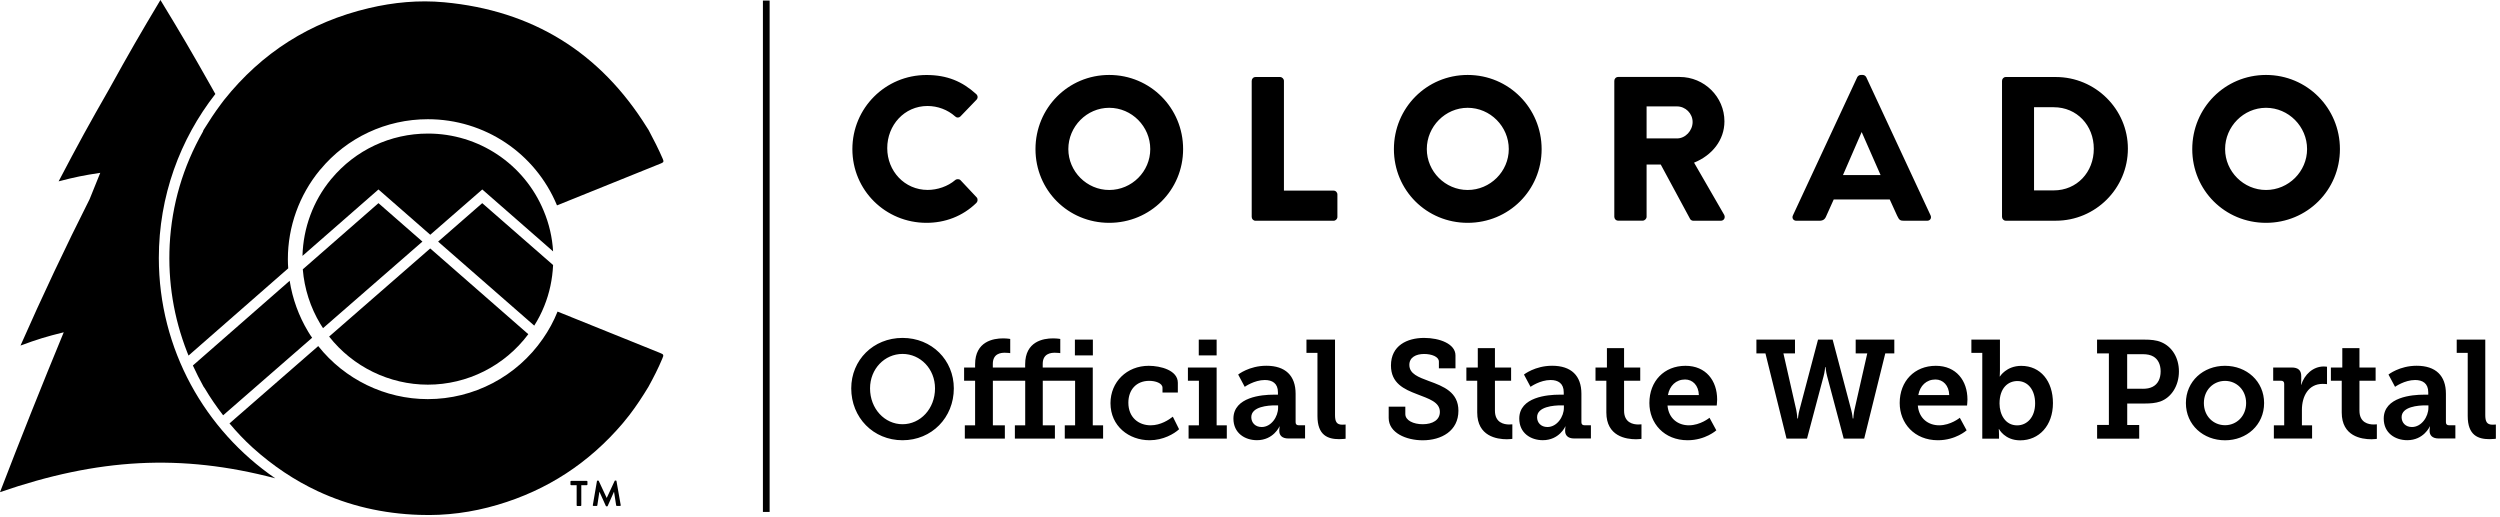
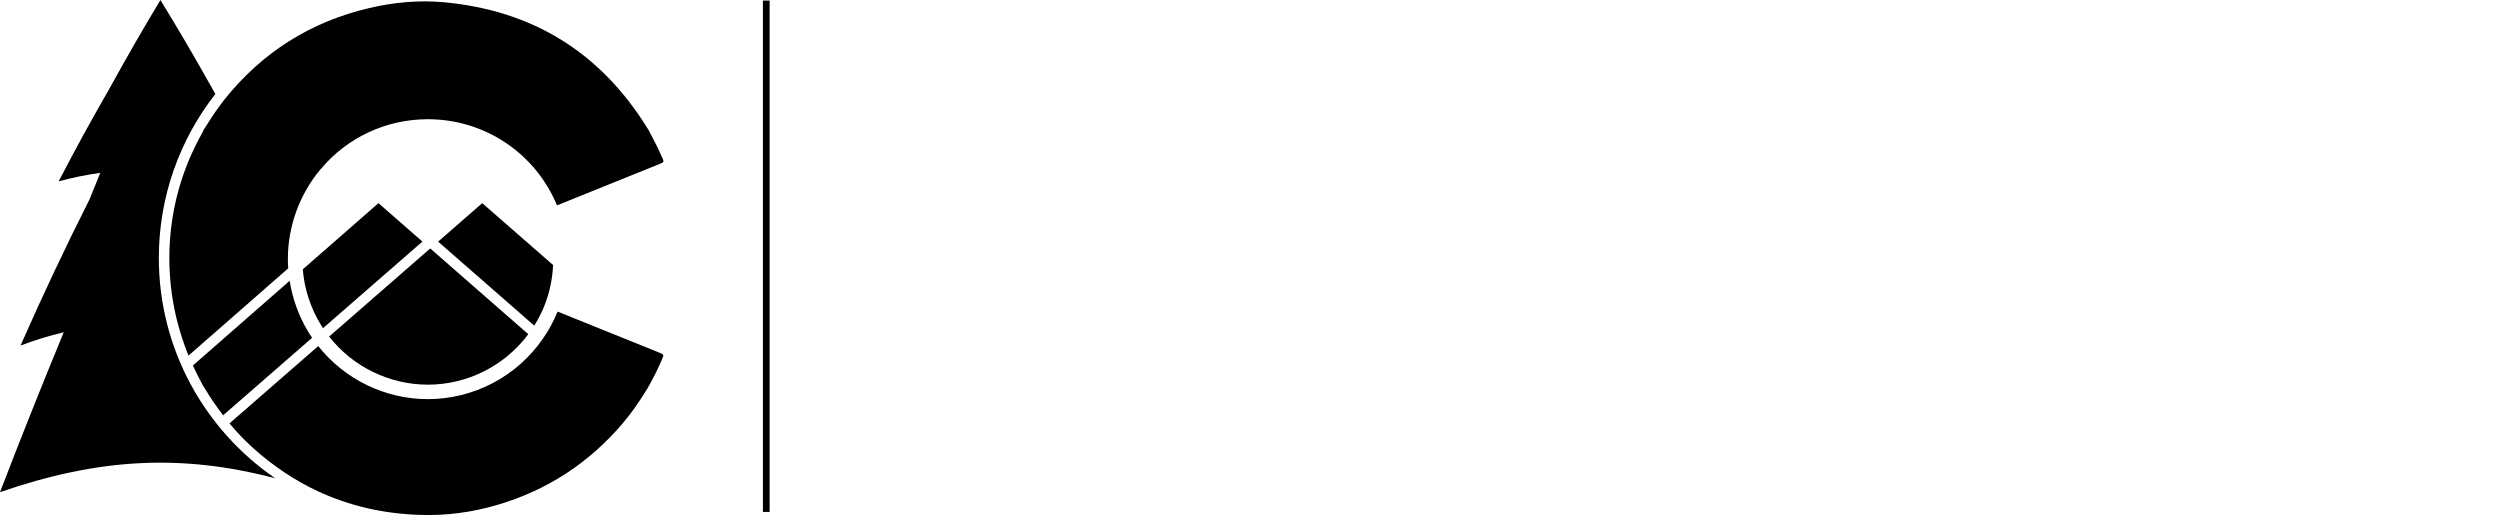
<svg xmlns="http://www.w3.org/2000/svg" width="484px" height="100px" viewBox="0 0 484 100" version="1.1">
  <title>cogov_C_logo-black</title>
  <defs>
    <filter color-interpolation-filters="auto" id="filter-1">
      <feColorMatrix in="SourceGraphic" type="matrix" values="0 0 0 0 1 0 0 0 0 1 0 0 0 0 1 0 0 0 1 0" />
    </filter>
  </defs>
  <g id="Page-1" stroke="none" stroke-width="1" fill="none" fill-rule="evenodd">
    <g filter="url(#filter-1)" id="cogov_C_logo-black">
      <g transform="translate(0, 0)">
-         <path d="M179.56,20.52 C181.51,20.52 183.46,21.23 184.93,22.55 C185.062,22.684 185.242,22.76 185.43,22.76 C185.618,22.76 185.798,22.684 185.93,22.55 L189.03,19.33 C189.35,19.01 189.35,18.54 188.99,18.21 C186.29,15.76 183.35,14.52 179.37,14.52 C171.41,14.52 165.02,20.92 165.02,28.87 C165.02,36.83 171.42,43.14 179.37,43.14 C182.91,43.14 186.33,41.91 189.03,39.28 C189.31,39 189.35,38.49 189.07,38.2 L185.97,34.9 C185.73,34.62 185.21,34.62 184.93,34.86 C183.5,36.09 181.47,36.77 179.6,36.77 C175.11,36.77 171.77,33.11 171.77,28.69 C171.76,24.25 175.07,20.52 179.56,20.52 M214.74,14.51 C206.79,14.51 200.47,20.91 200.47,28.87 C200.47,36.83 206.79,43.14 214.74,43.14 C222.69,43.14 229.05,36.82 229.05,28.87 C229.06,20.91 222.7,14.51 214.74,14.51 M214.74,36.78 C210.41,36.78 206.83,33.2 206.83,28.86 C206.83,24.49 210.41,20.87 214.74,20.87 C219.12,20.87 222.69,24.49 222.69,28.86 C222.7,33.2 219.12,36.78 214.74,36.78 M258.16,36.9 L248.57,36.9 L248.57,15.67 C248.57,15.26 248.21,14.91 247.82,14.91 L243.08,14.91 C242.64,14.91 242.33,15.26 242.33,15.67 L242.33,41.99 C242.33,42.39 242.64,42.74 243.08,42.74 L258.16,42.74 C258.6,42.74 258.92,42.38 258.92,41.99 L258.92,37.66 C258.92,37.25 258.6,36.9 258.16,36.9 M284.14,14.51 C276.18,14.51 269.86,20.91 269.86,28.87 C269.86,36.83 276.18,43.14 284.14,43.14 C292.1,43.14 298.46,36.82 298.46,28.87 C298.45,20.91 292.1,14.51 284.14,14.51 M284.14,36.78 C279.8,36.78 276.23,33.2 276.23,28.86 C276.23,24.49 279.81,20.87 284.14,20.87 C288.52,20.87 292.1,24.49 292.1,28.86 C292.1,33.2 288.51,36.78 284.14,36.78 M327.97,31.49 C331.43,30.09 333.85,27.15 333.85,23.49 C333.85,18.76 329.95,14.9 325.19,14.9 L313.29,14.9 C312.84,14.9 312.53,15.25 312.53,15.65 L312.53,41.97 C312.53,42.37 312.84,42.72 313.29,42.72 L318.02,42.72 C318.41,42.72 318.78,42.36 318.78,41.97 L318.78,31.85 L321.52,31.85 L327.2,42.38 C327.27,42.54 327.52,42.74 327.84,42.74 L333.12,42.74 C333.8,42.74 334.07,42.11 333.8,41.59 L327.97,31.49 L327.97,31.49 Z M324.67,26.8 L318.78,26.8 L318.78,20.6 L324.67,20.6 C326.3,20.6 327.69,21.95 327.69,23.62 C327.69,25.29 326.3,26.8 324.67,26.8 M398.01,14.91 L388.31,14.91 C387.91,14.91 387.59,15.26 387.59,15.66 L387.59,41.98 C387.59,42.38 387.91,42.73 388.31,42.73 L398.01,42.73 C405.68,42.73 411.96,36.49 411.96,28.77 C411.96,21.15 405.68,14.91 398.01,14.91 M397.61,36.86 L393.79,36.86 L393.79,20.76 L397.61,20.76 C402.1,20.76 405.36,24.29 405.36,28.79 C405.37,33.32 402.1,36.86 397.61,36.86 M438.7,14.51 C430.74,14.51 424.42,20.91 424.42,28.87 C424.42,36.83 430.74,43.14 438.7,43.14 C446.65,43.14 453.01,36.82 453.01,28.87 C453.01,20.91 446.65,14.51 438.7,14.51 M438.7,36.78 C434.36,36.78 430.78,33.2 430.78,28.86 C430.78,24.49 434.36,20.87 438.7,20.87 C443.07,20.87 446.65,24.49 446.65,28.86 C446.65,33.2 443.07,36.78 438.7,36.78 M361.31,14.95 C361.19,14.71 360.92,14.51 360.64,14.51 L360.24,14.51 C359.96,14.51 359.68,14.71 359.56,14.95 L347.11,41.7 C346.86,42.22 347.19,42.74 347.78,42.74 L352.15,42.74 C352.94,42.74 353.3,42.5 353.58,41.79 L355.01,38.61 L365.85,38.61 L367.28,41.75 C367.69,42.61 367.85,42.74 368.67,42.74 L373.08,42.74 C373.68,42.74 374,42.23 373.76,41.7 L361.31,14.95 L361.31,14.95 Z M356.8,33.89 L360.42,25.56 L364.08,33.89 L356.8,33.89 L356.8,33.89 Z" id="Shape" fill="#000000" fill-rule="nonzero" />
-         <path d="M174.73,65.42 C180.4,65.42 184.66,69.71 184.66,75.19 C184.66,80.83 180.4,85.23 174.73,85.23 C169.06,85.23 164.8,80.83 164.8,75.19 C164.8,69.71 169.06,65.42 174.73,65.42 Z M174.73,82.13 C178.19,82.13 181.02,79.13 181.02,75.19 C181.02,71.41 178.19,68.52 174.73,68.52 C171.27,68.52 168.44,71.41 168.44,75.19 C168.44,79.14 171.28,82.13 174.73,82.13 Z M186.78,82.35 L188.78,82.35 L188.78,73.71 L186.65,73.71 L186.65,71.15 L188.78,71.15 L188.78,70.53 C188.78,66.08 192.34,65.51 194.18,65.51 C194.99,65.51 195.58,65.62 195.58,65.62 L195.58,68.37 C195.58,68.37 195.23,68.29 194.53,68.29 C193.75,68.29 192.21,68.45 192.21,70.45 L192.21,71.15 L198.47,71.15 L198.47,70.53 C198.47,66.08 202.01,65.51 203.84,65.51 C204.68,65.51 205.27,65.62 205.27,65.62 L205.27,68.37 C205.27,68.37 204.92,68.29 204.22,68.29 C203.44,68.29 201.87,68.45 201.87,70.45 L201.87,71.15 L211.56,71.15 L211.56,82.35 L213.56,82.35 L213.56,84.91 L206.14,84.91 L206.14,82.35 L208.14,82.35 L208.14,73.71 L201.88,73.71 L201.88,82.35 L204.23,82.35 L204.23,84.91 L196.48,84.91 L196.48,82.35 L198.48,82.35 L198.48,73.71 L192.22,73.71 L192.22,82.35 L194.54,82.35 L194.54,84.91 L186.79,84.91 L186.79,82.35 L186.78,82.35 Z M208.1,65.75 L211.58,65.75 L211.58,68.8 L208.1,68.8 L208.1,65.75 Z M222.39,70.82 C224.68,70.82 228.03,71.68 228.03,74.11 L228.03,76 L225.06,76 L225.06,75.08 C225.06,74.16 223.66,73.73 222.5,73.73 C219.99,73.73 218.45,75.46 218.45,77.97 C218.45,80.8 220.42,82.34 222.77,82.34 C224.71,82.34 226.31,81.26 227.06,80.67 L228.27,83.1 C227.32,83.99 225.19,85.23 222.57,85.23 C218.55,85.23 214.99,82.5 214.99,78.05 C214.99,73.95 218.15,70.82 222.39,70.82 L222.39,70.82 Z M230.11,82.35 L232.11,82.35 L232.11,73.71 L229.98,73.71 L229.98,71.15 L235.54,71.15 L235.54,82.35 L237.51,82.35 L237.51,84.91 L230.11,84.91 L230.11,82.35 Z M232.08,65.75 L235.54,65.75 L235.54,68.8 L232.08,68.8 L232.08,65.75 Z M246.55,76.41 L247.41,76.41 L247.41,75.95 C247.41,74.2 246.3,73.57 244.87,73.57 C242.82,73.57 240.98,74.89 240.98,74.89 L239.71,72.51 C239.71,72.51 241.84,70.81 245.16,70.81 C248.86,70.81 250.83,72.73 250.83,76.23 L250.83,81.74 C250.83,82.15 251.05,82.33 251.42,82.33 L252.66,82.33 L252.66,84.89 L249.42,84.89 C248.15,84.89 247.67,84.22 247.67,83.43 L247.67,83.27 C247.67,82.84 247.75,82.57 247.75,82.57 L247.7,82.57 C247.7,82.57 246.54,85.22 243.35,85.22 C241,85.22 238.79,83.84 238.79,81.04 C238.81,76.84 244.34,76.41 246.55,76.41 L246.55,76.41 Z M244.26,82.67 C246.12,82.67 247.44,80.67 247.44,78.94 L247.44,78.48 L246.87,78.48 C245.52,78.48 242.25,78.7 242.25,80.77 C242.26,81.81 242.99,82.67 244.26,82.67 L244.26,82.67 Z M255.06,68.31 L252.93,68.31 L252.93,65.75 L258.46,65.75 L258.46,80.33 C258.46,81.57 258.73,82.22 259.86,82.22 C260.24,82.22 260.51,82.19 260.51,82.19 L260.51,84.94 C260.51,84.94 259.94,85.02 259.27,85.02 C257.08,85.02 255.06,84.29 255.06,80.54 L255.06,68.31 L255.06,68.31 Z M272.07,78.73 L272.07,80.16 C272.07,81.4 273.64,82.13 275.44,82.13 C277.38,82.13 278.76,81.29 278.76,79.75 C278.76,77.81 276.57,77.19 274.36,76.32 C271.8,75.35 269.29,74.19 269.29,70.76 C269.29,66.9 272.42,65.42 275.71,65.42 C278.73,65.42 281.78,66.58 281.78,68.8 L281.78,71.31 L278.57,71.31 L278.57,70.01 C278.57,69.04 277.14,68.53 275.71,68.53 C274.14,68.53 272.85,69.18 272.85,70.64 C272.85,72.39 274.63,73.02 276.63,73.77 C279.49,74.8 282.35,75.93 282.35,79.52 C282.35,83.43 279.06,85.24 275.44,85.24 C272.25,85.24 268.85,83.81 268.85,80.92 L268.85,78.73 L272.07,78.73 L272.07,78.73 Z M286,73.71 L283.89,73.71 L283.89,71.15 L286.1,71.15 L286.1,67.4 L289.42,67.4 L289.42,71.15 L292.55,71.15 L292.55,73.71 L289.42,73.71 L289.42,79.51 C289.42,81.86 291.2,82.18 292.17,82.18 C292.55,82.18 292.79,82.15 292.79,82.15 L292.79,84.96 C292.79,84.96 292.36,85.04 291.74,85.04 C289.8,85.04 285.99,84.47 285.99,79.86 L285.99,73.71 L286,73.71 Z M301.88,76.41 L302.74,76.41 L302.74,75.95 C302.74,74.2 301.63,73.57 300.2,73.57 C298.15,73.57 296.31,74.89 296.31,74.89 L295.04,72.51 C295.04,72.51 297.17,70.81 300.49,70.81 C304.19,70.81 306.16,72.73 306.16,76.23 L306.16,81.74 C306.16,82.15 306.38,82.33 306.75,82.33 L308,82.33 L308,84.89 L304.76,84.89 C303.49,84.89 303.01,84.22 303.01,83.43 L303.01,83.27 C303.01,82.84 303.09,82.57 303.09,82.57 L303.04,82.57 C303.04,82.57 301.88,85.22 298.69,85.22 C296.34,85.22 294.13,83.84 294.13,81.04 C294.13,76.84 299.66,76.41 301.88,76.41 L301.88,76.41 Z M299.58,82.67 C301.44,82.67 302.77,80.67 302.77,78.94 L302.77,78.48 L302.2,78.48 C300.85,78.48 297.58,78.7 297.58,80.77 C297.58,81.81 298.31,82.67 299.58,82.67 L299.58,82.67 Z M311,73.71 L308.89,73.71 L308.89,71.15 L311.1,71.15 L311.1,67.4 L314.42,67.4 L314.42,71.15 L317.55,71.15 L317.55,73.71 L314.42,73.71 L314.42,79.51 C314.42,81.86 316.2,82.18 317.17,82.18 C317.55,82.18 317.79,82.15 317.79,82.15 L317.79,84.96 C317.79,84.96 317.36,85.04 316.74,85.04 C314.8,85.04 310.99,84.47 310.99,79.86 L310.99,73.71 L311,73.71 Z M326.31,70.82 C330.28,70.82 332.44,73.71 332.44,77.35 C332.44,77.75 332.36,78.51 332.36,78.51 L322.83,78.51 C323.05,81.05 324.88,82.34 326.96,82.34 C329.2,82.34 330.96,80.88 330.96,80.88 L332.28,83.31 C332.28,83.31 330.17,85.23 326.72,85.23 C322.16,85.23 319.32,81.94 319.32,78.02 C319.32,73.79 322.18,70.82 326.31,70.82 L326.31,70.82 Z M328.9,76.49 C328.85,74.6 327.69,73.47 326.23,73.47 C324.48,73.47 323.23,74.68 322.91,76.49 L328.9,76.49 Z M340.03,65.75 L347.51,65.75 L347.51,68.42 L345.27,68.42 L347.75,79.35 C347.91,80.13 347.97,81.02 347.97,81.02 L348.08,81.02 C348.08,81.02 348.16,80.13 348.38,79.35 L351.97,65.75 L354.8,65.75 L358.39,79.35 C358.61,80.13 358.69,81.02 358.69,81.02 L358.8,81.02 C358.8,81.02 358.85,80.13 359.02,79.35 L361.5,68.42 L359.26,68.42 L359.26,65.75 L366.74,65.75 L366.74,68.42 L364.99,68.42 L360.91,84.91 L356.94,84.91 L353.73,72.82 C353.51,72.04 353.43,71.07 353.43,71.07 L353.35,71.07 C353.35,71.07 353.27,72.04 353.05,72.82 L349.84,84.91 L345.87,84.91 L341.79,68.42 L340.04,68.42 L340.04,65.75 L340.03,65.75 Z M374.77,70.82 C378.74,70.82 380.9,73.71 380.9,77.35 C380.9,77.75 380.82,78.51 380.82,78.51 L371.29,78.51 C371.51,81.05 373.34,82.34 375.42,82.34 C377.66,82.34 379.42,80.88 379.42,80.88 L380.74,83.31 C380.74,83.31 378.63,85.23 375.18,85.23 C370.62,85.23 367.78,81.94 367.78,78.02 C367.78,73.79 370.65,70.82 374.77,70.82 L374.77,70.82 Z M377.37,76.49 C377.32,74.6 376.16,73.47 374.7,73.47 C372.95,73.47 371.7,74.68 371.38,76.49 L377.37,76.49 Z M383.77,68.31 L381.66,68.31 L381.66,65.75 L387.19,65.75 L387.19,71.72 C387.19,72.39 387.14,72.88 387.14,72.88 L387.19,72.88 C387.19,72.88 388.43,70.83 391.32,70.83 C395.04,70.83 397.45,73.77 397.45,78.04 C397.45,82.41 394.75,85.25 391.11,85.25 C388.11,85.25 387.01,83.06 387.01,83.06 L386.96,83.06 C386.96,83.06 387.01,83.55 387.01,84.09 L387.01,84.93 L383.77,84.93 L383.77,68.31 L383.77,68.31 Z M390.52,82.35 C392.41,82.35 394,80.81 394,78.09 C394,75.47 392.6,73.77 390.57,73.77 C388.79,73.77 387.11,75.07 387.11,78.12 C387.11,80.24 388.22,82.35 390.52,82.35 L390.52,82.35 Z M405.99,82.27 L408.28,82.27 L408.28,68.42 L405.99,68.42 L405.99,65.75 L415.17,65.75 C416.3,65.75 417.46,65.83 418.41,66.24 C420.49,67.1 421.84,69.24 421.84,71.91 C421.84,74.64 420.41,76.96 418.2,77.74 C417.31,78.04 416.34,78.12 415.26,78.12 L411.83,78.12 L411.83,82.28 L414.15,82.28 L414.15,84.93 L406,84.93 L406,82.27 L405.99,82.27 Z M414.79,75.27 C415.6,75.27 416.19,75.16 416.73,74.89 C417.76,74.38 418.3,73.3 418.3,71.89 C418.3,70.57 417.79,69.54 416.9,69.03 C416.36,68.71 415.69,68.57 414.82,68.57 L411.82,68.57 L411.82,75.26 L414.79,75.26 L414.79,75.27 Z M430.75,70.82 C434.96,70.82 438.33,73.82 438.33,78.03 C438.33,82.27 434.96,85.24 430.77,85.24 C426.56,85.24 423.19,82.27 423.19,78.03 C423.19,73.82 426.56,70.82 430.75,70.82 Z M430.77,82.32 C432.98,82.32 434.85,80.59 434.85,78.03 C434.85,75.49 432.99,73.74 430.77,73.74 C428.53,73.74 426.67,75.49 426.67,78.03 C426.67,80.59 428.53,82.32 430.77,82.32 Z M440.22,82.35 L442.22,82.35 L442.22,74.3 C442.22,73.92 442,73.71 441.63,73.71 L440.09,73.71 L440.09,71.15 L443.68,71.15 C444.89,71.15 445.52,71.66 445.52,72.82 L445.52,73.63 C445.52,74.14 445.47,74.49 445.47,74.49 L445.52,74.49 C446.14,72.52 447.79,70.95 449.89,70.95 C450.21,70.95 450.51,71 450.51,71 L450.51,74.37 C450.51,74.37 450.16,74.32 449.67,74.32 C446.89,74.32 445.65,76.75 445.65,79.34 L445.65,82.34 L447.62,82.34 L447.62,84.9 L440.22,84.9 L440.22,82.35 Z M453.37,73.71 L451.26,73.71 L451.26,71.15 L453.47,71.15 L453.47,67.4 L456.79,67.4 L456.79,71.15 L459.92,71.15 L459.92,73.71 L456.79,73.71 L456.79,79.51 C456.79,81.86 458.57,82.18 459.54,82.18 C459.92,82.18 460.16,82.15 460.16,82.15 L460.16,84.96 C460.16,84.96 459.73,85.04 459.11,85.04 C457.17,85.04 453.36,84.47 453.36,79.86 L453.36,73.71 L453.37,73.71 Z M469.25,76.41 L470.11,76.41 L470.11,75.95 C470.11,74.2 469,73.57 467.57,73.57 C465.52,73.57 463.68,74.89 463.68,74.89 L462.41,72.51 C462.41,72.51 464.54,70.81 467.86,70.81 C471.56,70.81 473.53,72.73 473.53,76.23 L473.53,81.74 C473.53,82.15 473.75,82.33 474.12,82.33 L475.36,82.33 L475.36,84.89 L472.12,84.89 C470.85,84.89 470.37,84.22 470.37,83.43 L470.37,83.27 C470.37,82.84 470.45,82.57 470.45,82.57 L470.4,82.57 C470.4,82.57 469.24,85.22 466.05,85.22 C463.7,85.22 461.49,83.84 461.49,81.04 C461.5,76.84 467.03,76.41 469.25,76.41 L469.25,76.41 Z M466.95,82.67 C468.81,82.67 470.14,80.67 470.14,78.94 L470.14,78.48 L469.57,78.48 C468.22,78.48 464.95,78.7 464.95,80.77 C464.96,81.81 465.68,82.67 466.95,82.67 L466.95,82.67 Z M477.75,68.31 L475.62,68.31 L475.62,65.75 L481.15,65.75 L481.15,80.33 C481.15,81.57 481.42,82.22 482.55,82.22 C482.93,82.22 483.2,82.19 483.2,82.19 L483.2,84.94 C483.2,84.94 482.63,85.02 481.96,85.02 C479.77,85.02 477.75,84.29 477.75,80.54 L477.75,68.31 L477.75,68.31 Z" id="Shape" fill="#000000" fill-rule="nonzero" />
        <polygon id="Path" fill="#000000" fill-rule="nonzero" points="147.7 0.11 149 0.11 149 99.11 147.7 99.11" />
        <g id="Group" fill="#000000" fill-rule="nonzero">
-           <path d="M83.3,45.45 L93.37,36.68 L107.08,48.67 C106.92,45.95 106.31,43.32 105.26,40.82 C101.509,31.75 92.655,25.842 82.84,25.86 C75.6,25.86 68.8,29.05 64.17,34.61 L64.05,34.75 C60.64,38.89 58.7,44.13 58.56,49.54 L73.27,36.68 L83.3,45.45 Z" id="Path" />
          <path d="M55.73,50.17 C55.73,43.89 57.93,37.77 61.92,32.93 L62.05,32.79 C67.17,26.63 74.76,23.08 82.83,23.08 C93.81,23.08 103.62,29.62 107.83,39.75 C107.83,39.75 107.83,39.76 107.84,39.76 C114.56,37.04 121.26,34.33 127.98,31.63 C128.43,31.44 128.56,31.31 128.33,30.8 C127.51,28.89 126.55,27.01 125.56,25.16 C125.47,25 125.37,24.84 125.27,24.71 C116.2,10.12 103.1,2.03 85.99,0.44 C81.08,-0.01 76.21,0.44 71.4,1.58 C60.03,4.26 50.69,10.19 43.4,19.33 C43.19,19.6 42.99,19.88 42.78,20.15 C41.57,21.76 40.48,23.44 39.41,25.16 C39.35,25.26 39.32,25.38 39.29,25.48 C35.43,32.27 33.26,39.59 32.85,47.4 C32.5,54.57 33.62,61.48 36.23,68.17 C36.32,68.4 36.41,68.62 36.5,68.84 L55.8,51.95 C55.76,51.4 55.73,50.81 55.73,50.17 Z" id="Path" />
          <path d="M58.62,52.14 C58.92,55.87 60.09,59.52 62.02,62.72 C62.21,63.02 62.38,63.29 62.54,63.53 L81.78,46.77 L73.27,39.33 L58.62,52.14 Z M59.67,64.23 C57.846,61.203 56.627,57.851 56.08,54.36 L37.34,70.76 C37.98,72.15 38.67,73.52 39.41,74.86 C39.48,74.96 39.57,75.08 39.64,75.18 C40.72,77.01 41.92,78.74 43.2,80.4 L60.43,65.39 C60.18,65.04 59.93,64.67 59.67,64.23 L59.67,64.23 Z M127.72,68.3 C121.13,65.63 114.54,62.98 107.94,60.32 L107.94,60.33 C107.21,62.16 106.25,63.93 105.1,65.58 C100.043,72.898 91.715,77.267 82.82,77.27 C74.56,77.27 66.72,73.45 61.61,67 L44.43,81.97 C45.81,83.62 47.29,85.19 48.9,86.65 C52.81,90.18 57.02,92.99 61.51,95.09 C67.56,97.91 74.12,99.45 81.2,99.68 C86.33,99.87 91.37,99.2 96.31,97.74 C105.96,94.9 114.05,89.61 120.58,81.93 C121.01,81.42 121.43,80.9 121.84,80.37 C123.18,78.62 124.4,76.77 125.55,74.86 C126.51,73.11 127.43,71.33 128.2,69.48 C128.26,69.29 128.32,69.16 128.36,69.06 L128.42,68.9 L128.36,68.65 C128.26,68.52 128.07,68.46 127.72,68.3 L127.72,68.3 Z" id="Shape" />
          <path d="M84.82,46.78 L103.43,63.04 C104.19,61.83 104.84,60.58 105.36,59.27 C106.39,56.74 106.95,54.06 107.08,51.31 L93.36,39.33 L84.82,46.78 Z M63.72,65.16 C68.31,71 75.38,74.47 82.83,74.47 C90.5,74.47 97.7,70.83 102.28,64.7 L83.29,48.1 L63.72,65.16 Z M30.75,49.94 C30.75,37.98 34.84,26.97 41.69,18.2 C41.46,17.79 41.23,17.37 40.98,16.93 C37.02,9.91 35.03,6.52 31.06,0 C27.09,6.64 25.1,10.08 21.15,17.22 C17.2,24.12 15.23,27.7 11.35,35.11 C14.54,34.28 16.16,33.95 19.41,33.46 C18.58,35.49 18.17,36.51 17.35,38.56 C12.65,47.88 8.18,57.35 3.97,66.9 C7.27,65.68 8.95,65.17 12.34,64.33 C8.09,74.61 3.99,84.9 0,95.28 C19.02,88.72 35.02,87.8 53.29,92.6 C39.69,83.28 30.75,67.64 30.75,49.94 Z" id="Shape" />
-           <path d="M111.63,93.93 L110.57,93.93 C110.49,93.93 110.44,93.87 110.44,93.8 L110.44,93.23 C110.44,93.16 110.5,93.1 110.57,93.1 L113.6,93.1 C113.68,93.1 113.73,93.16 113.73,93.23 L113.73,93.8 C113.73,93.87 113.67,93.93 113.6,93.93 L112.54,93.93 L112.54,97.83 C112.54,97.9 112.48,97.96 112.41,97.96 L111.77,97.96 C111.7,97.96 111.64,97.9 111.64,97.83 L111.64,93.93 L111.63,93.93 Z M115.57,93.14 C115.58,93.08 115.62,93.04 115.69,93.04 L115.8,93.04 C115.86,93.04 115.9,93.07 115.92,93.11 L117.45,96.39 L117.47,96.39 L119,93.1 C119.02,93.06 119.05,93.03 119.12,93.03 L119.23,93.03 C119.31,93.03 119.35,93.08 119.35,93.13 L120.17,97.79 C120.19,97.89 120.14,97.95 120.05,97.95 L119.42,97.95 C119.36,97.95 119.3,97.89 119.29,97.85 L118.88,95.22 L118.86,95.22 L117.65,97.95 C117.64,97.99 117.6,98.03 117.53,98.03 L117.41,98.03 C117.357,98.033 117.308,98 117.29,97.95 L116.06,95.22 L116.04,95.22 L115.64,97.85 C115.63,97.9 115.58,97.95 115.52,97.95 L114.9,97.95 C114.81,97.95 114.75,97.89 114.77,97.79 L115.57,93.14 L115.57,93.14 Z" id="Shape" />
        </g>
      </g>
    </g>
  </g>
</svg>